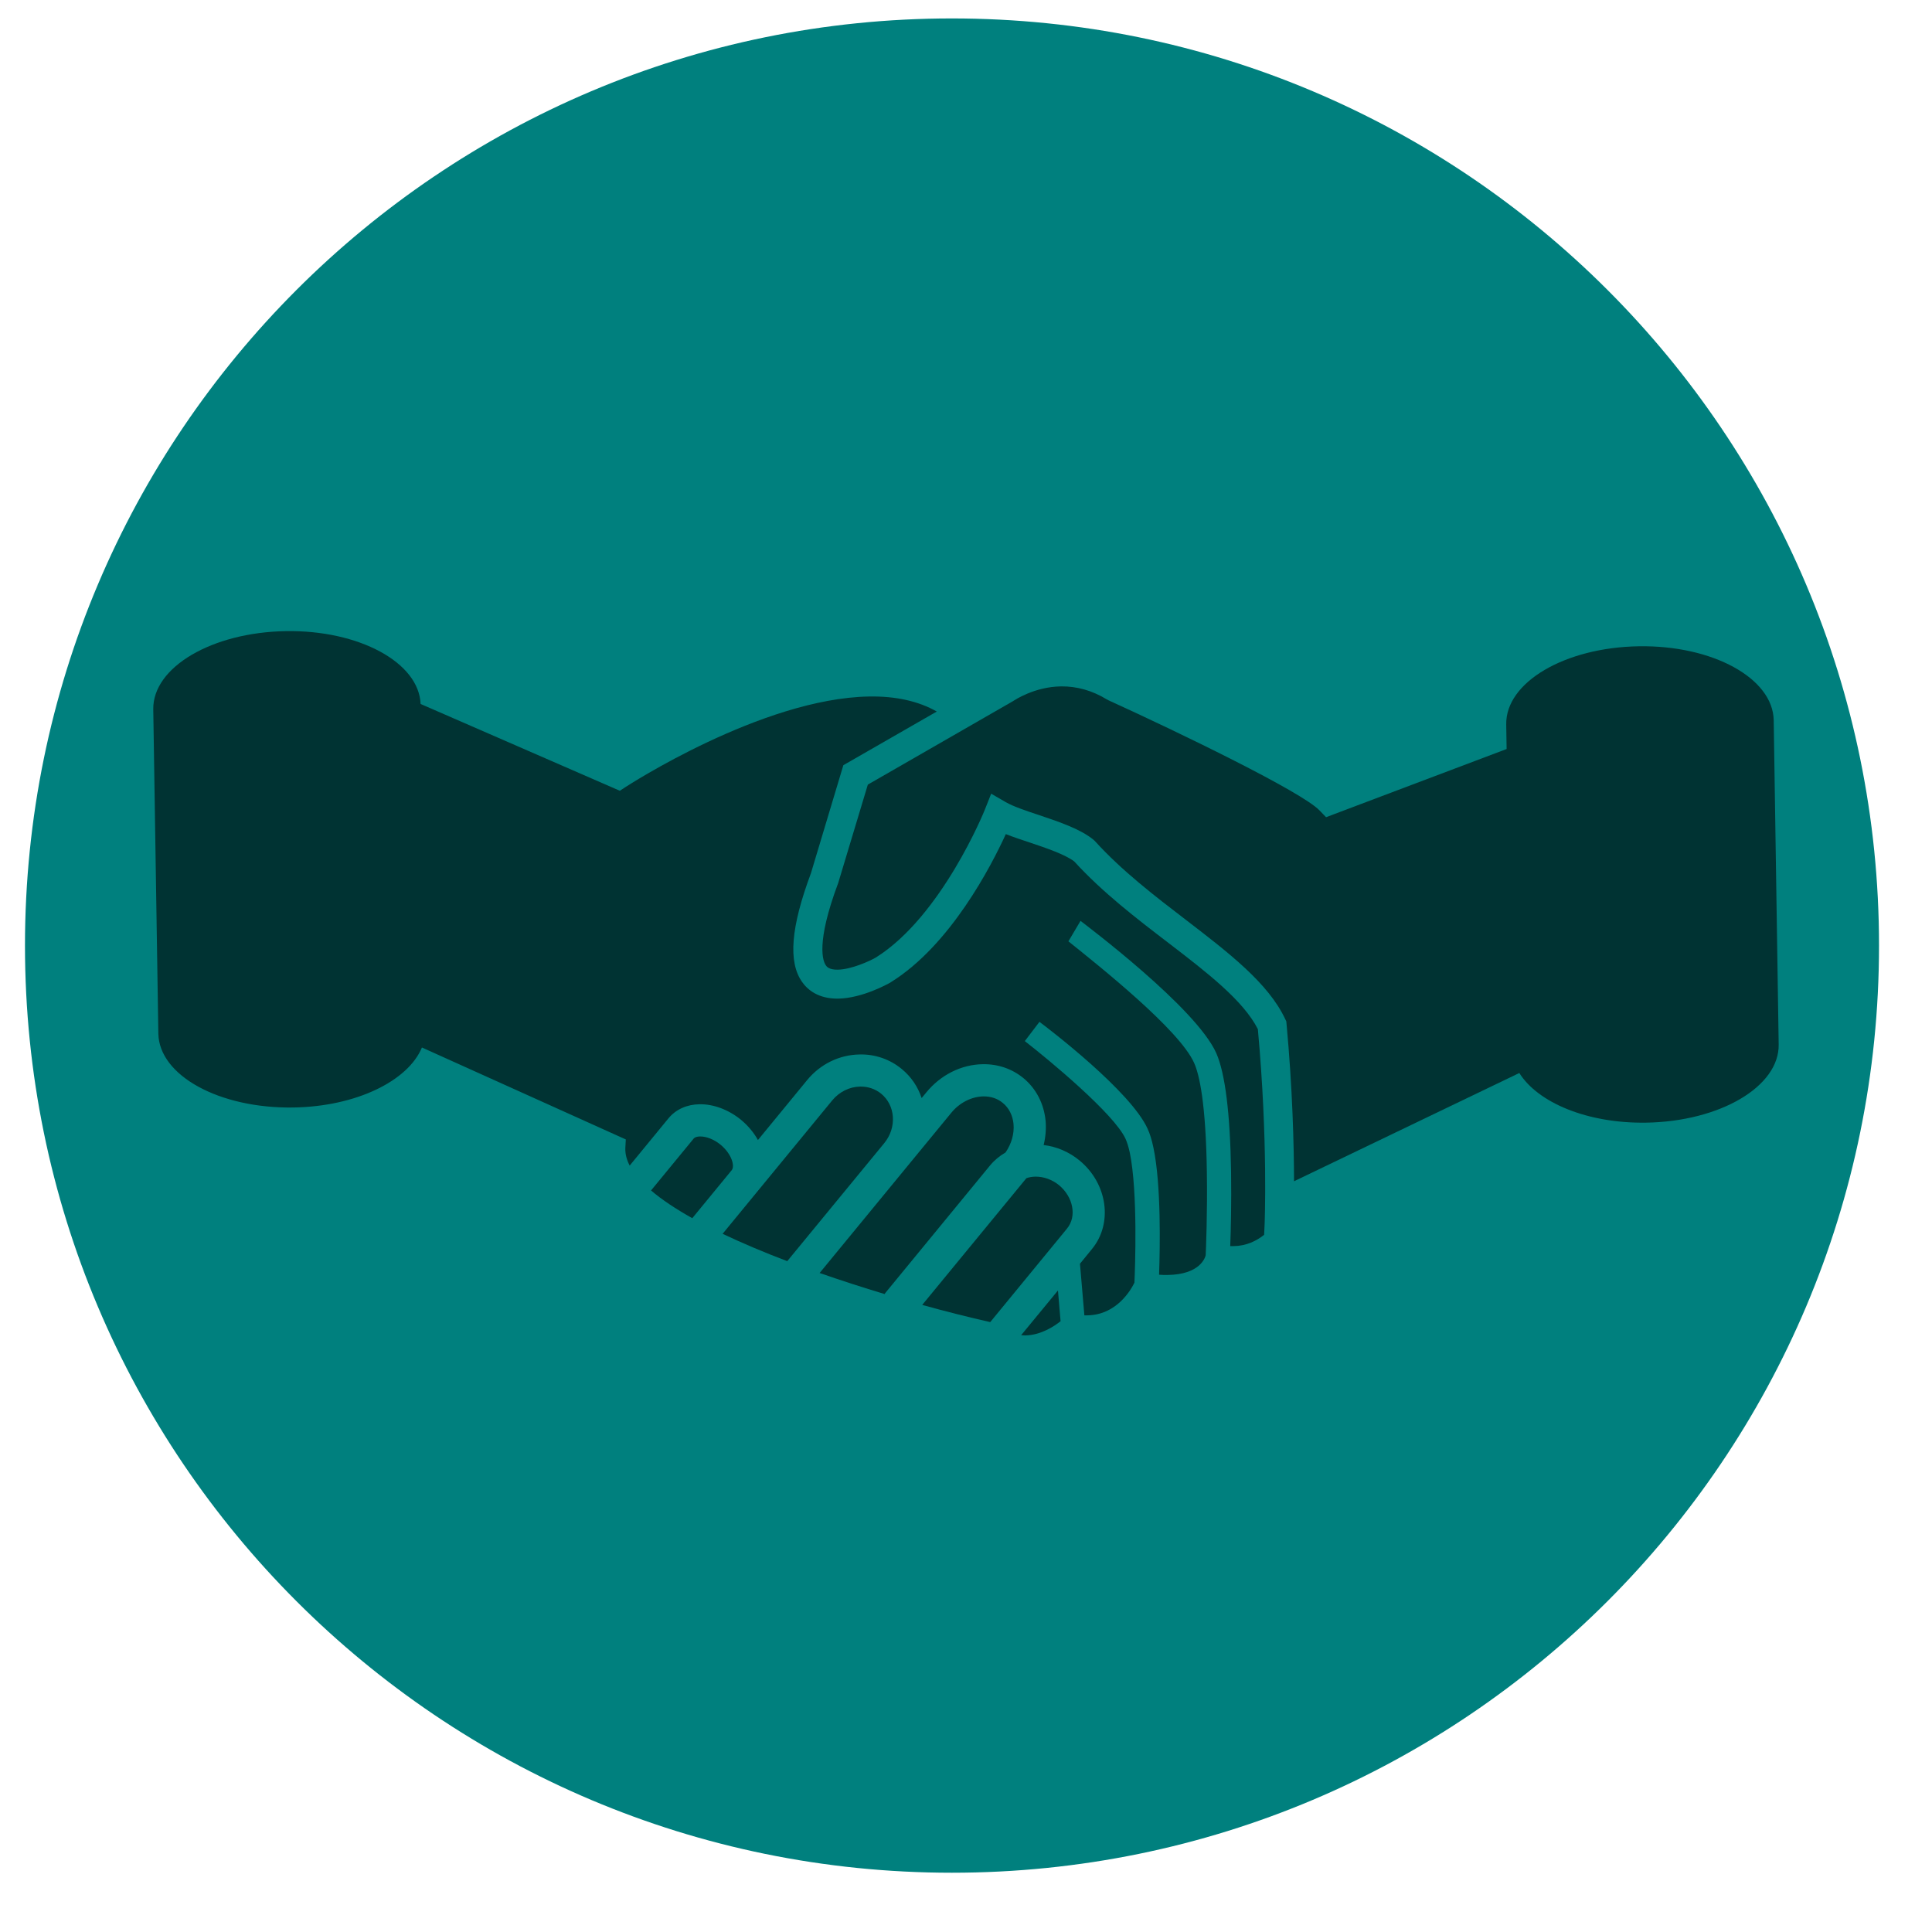
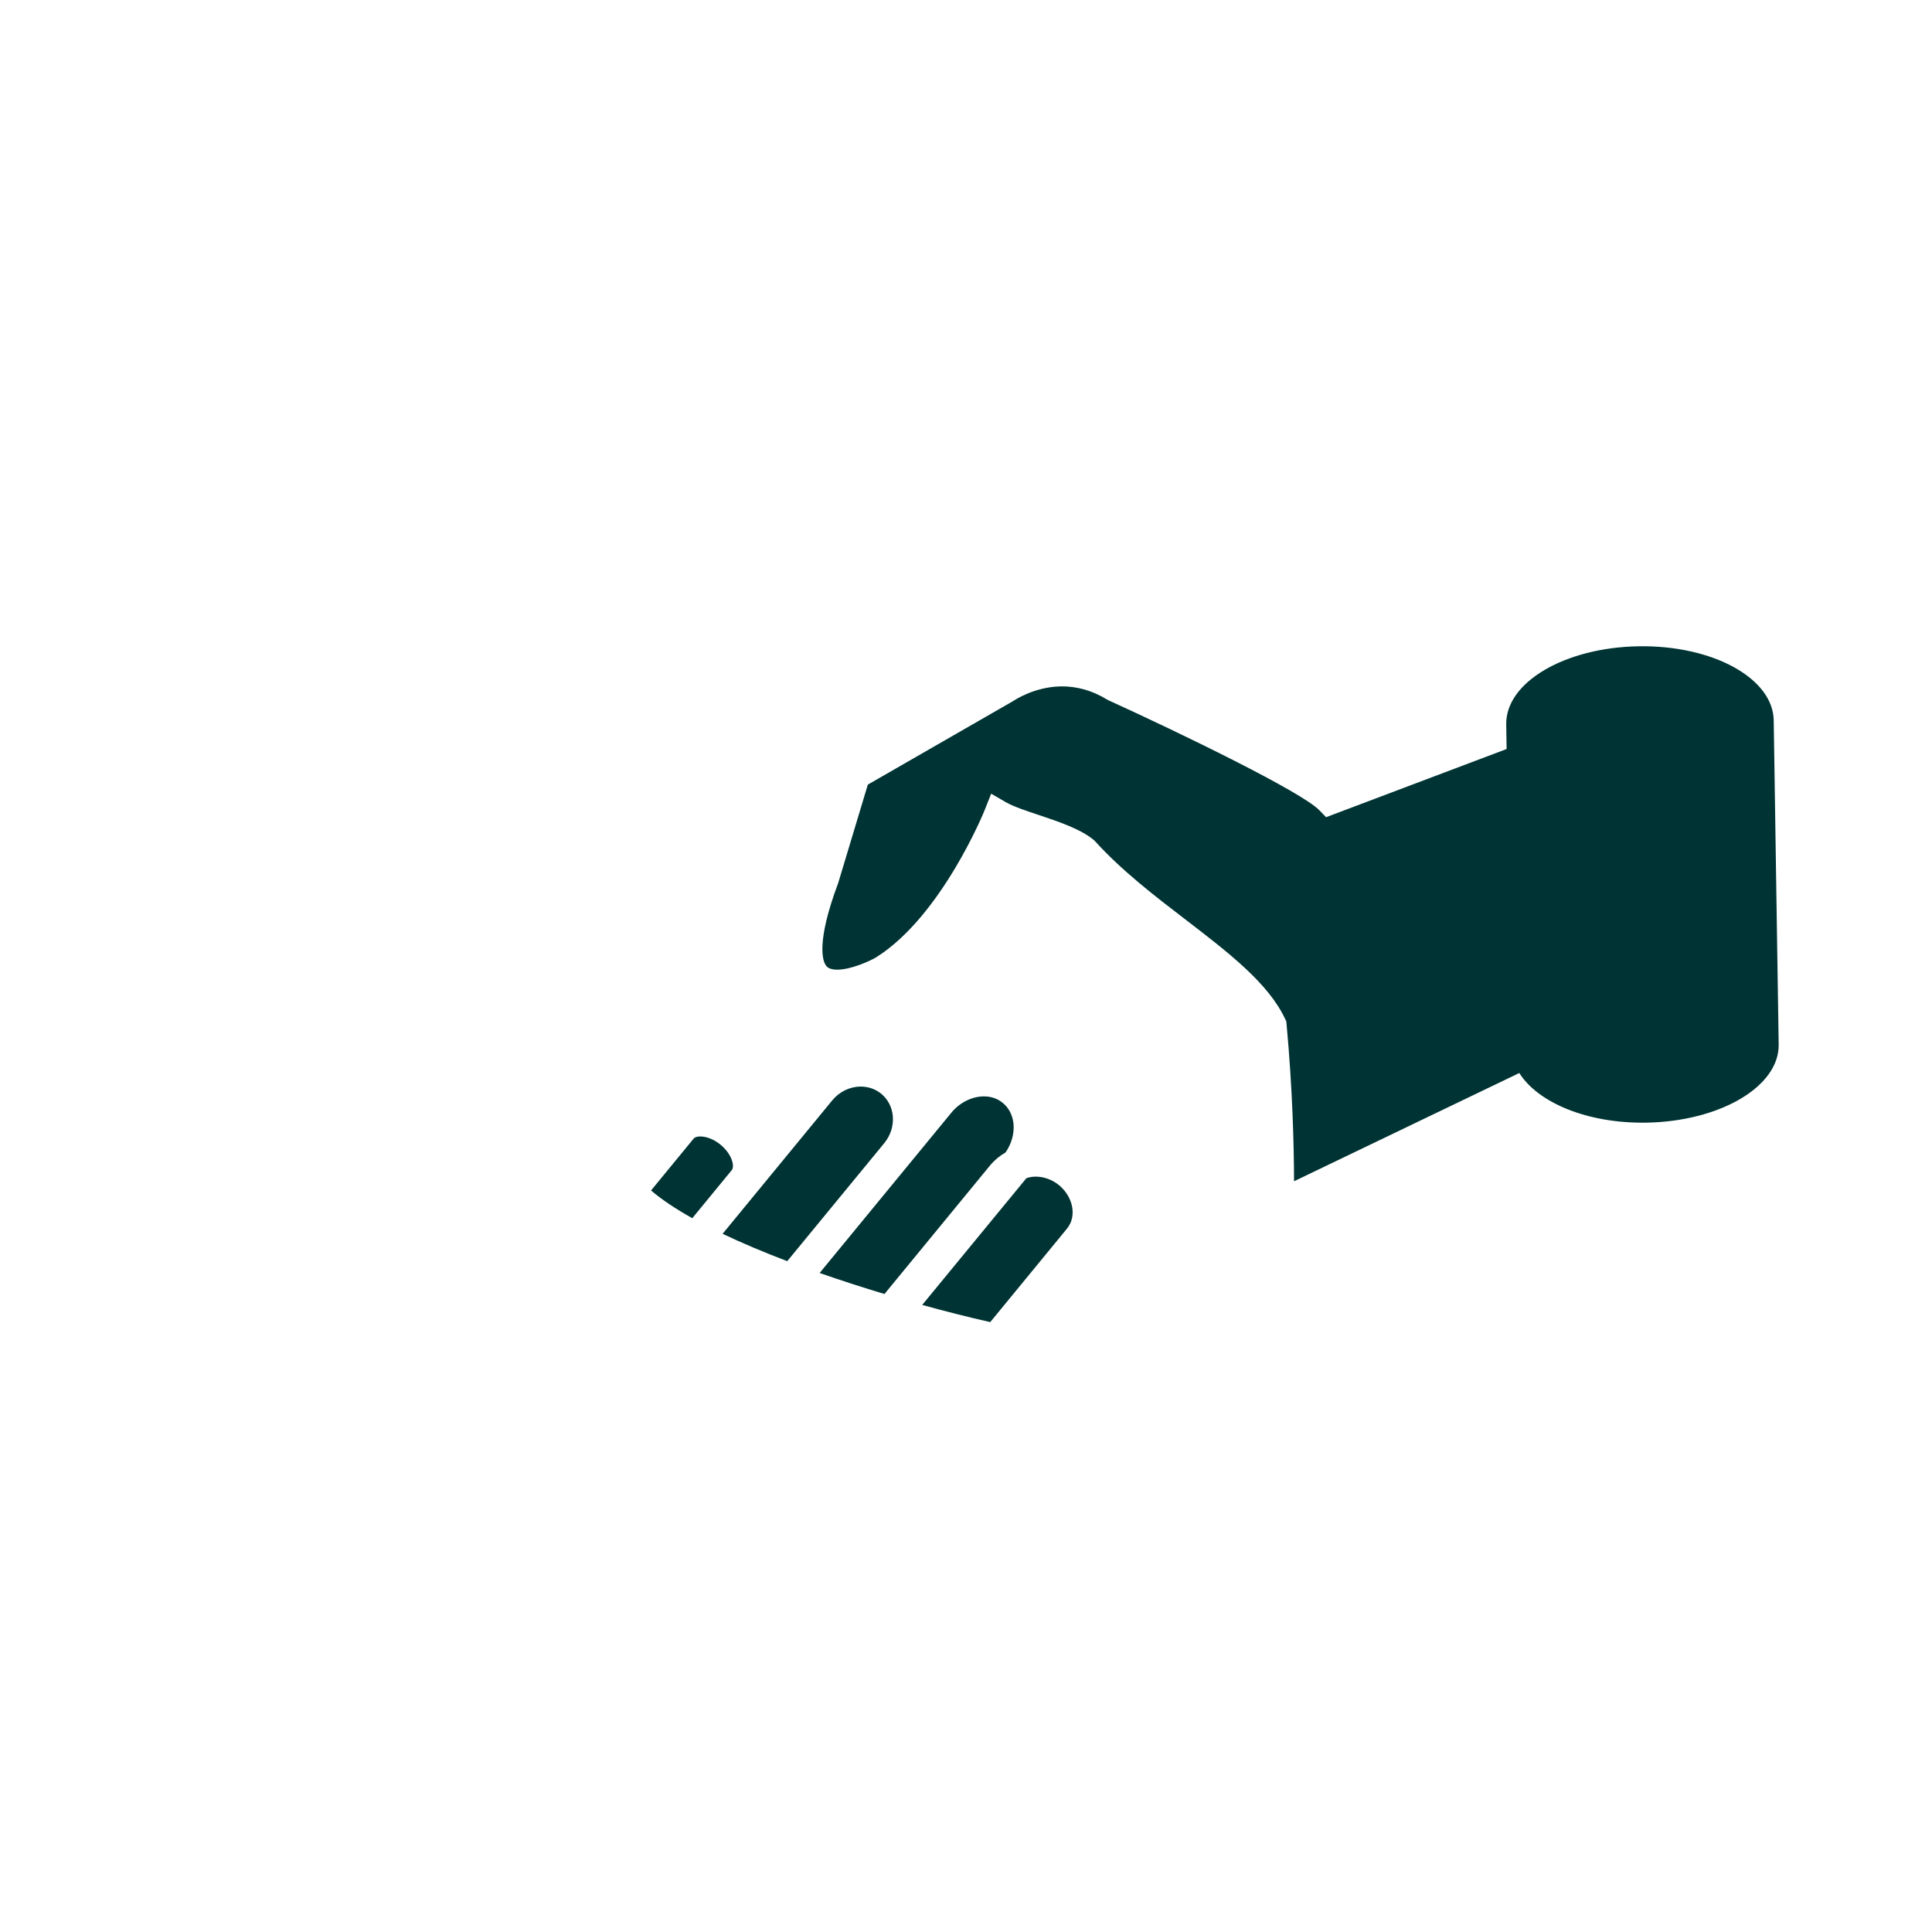
<svg xmlns="http://www.w3.org/2000/svg" version="1.1" id="Layer_1" x="0px" y="0px" width="100px" height="100px" viewBox="0 0 100 100" enable-background="new 0 0 100 100" xml:space="preserve">
-   <path fill="#00807E" d="M49.27,0.954c26.509,0,47.988,21.48,47.988,47.989c0,26.508-21.479,47.989-47.988,47.989  c-26.496,0-47.977-21.479-47.977-47.989C1.294,22.435,22.774,0.954,49.27,0.954z" />
  <path fill="#003333" d="M52.045,59.653c0.314-0.453,0.461-0.982,0.414-1.485c-0.045-0.44-0.24-0.826-0.55-1.076  c-0.275-0.233-0.626-0.349-1.011-0.343c-0.615,0.012-1.238,0.329-1.665,0.855l-6.809,8.286c1.11,0.386,2.244,0.753,3.362,1.089  l0.055-0.076l5.404-6.58C51.47,60.052,51.74,59.827,52.045,59.653z" />
  <path fill="#003333" d="M46.214,57.8c-0.034-0.476-0.25-0.896-0.601-1.187c-0.304-0.249-0.681-0.376-1.085-0.373  c-0.558,0.01-1.087,0.271-1.459,0.724l-5.667,6.898c1.03,0.488,2.16,0.966,3.346,1.415l5.018-6.105  C46.091,58.777,46.248,58.29,46.214,57.8z" />
  <path fill="#003333" d="M53.591,60.902c-0.169,0.005-0.321,0.029-0.466,0.082l-5.391,6.558c1.232,0.344,2.422,0.64,3.52,0.89  l3.299-4.018l0.321-0.39l0.354-0.433c0.518-0.627,0.326-1.63-0.41-2.244C54.459,61.054,54.023,60.899,53.591,60.902z" />
  <path fill="#003333" d="M37.297,59.251c-0.334-0.274-0.729-0.432-1.064-0.428c-0.07,0-0.252,0.014-0.333,0.115l-2.202,2.68  c0.562,0.483,1.291,0.961,2.134,1.436l2.045-2.49C38.037,60.364,37.889,59.743,37.297,59.251z" />
-   <path fill="#003333" d="M52.854,69.109l0.221,0.013c0.81-0.018,1.499-0.48,1.82-0.736l-0.135-1.592L52.854,69.109z" />
  <path fill="#003333" d="M91.807,37.282c-0.038-2.18-3.163-3.891-6.981-3.831c-3.835,0.06-6.903,1.867-6.864,4.048l0.02,1.27  l-9.345,3.529l-0.343-0.355c-0.91-0.951-7.19-3.998-10.93-5.701l-0.084-0.046c-0.746-0.454-1.537-0.678-2.363-0.669  c-1.39,0.02-2.423,0.729-2.431,0.73l-0.055,0.035l-7.512,4.319l-1.533,5.09c-1.173,3.132-0.787,4.057-0.64,4.265  c0.043,0.063,0.157,0.229,0.614,0.224c0.72-0.013,1.656-0.448,1.969-0.627c3.413-2.13,5.637-7.618,5.653-7.673l0.321-0.809  l0.755,0.438c0.393,0.227,1.07,0.453,1.73,0.672c1.047,0.352,2.122,0.716,2.796,1.262l0.085,0.077  c1.388,1.532,3.086,2.836,4.729,4.094c2.185,1.679,4.251,3.262,5.12,5.116l0.059,0.119l0.014,0.135  c0.312,3.383,0.383,6.267,0.388,8.147l11.661-5.603c0.958,1.534,3.523,2.617,6.564,2.57c3.82-0.06,6.899-1.871,6.86-4.048  L91.807,37.282z" />
-   <path fill="#003333" d="M60.489,48.813c-1.681-1.286-3.417-2.617-4.888-4.226c-0.482-0.364-1.436-0.687-2.287-0.974  c-0.443-0.145-0.871-0.289-1.253-0.44c-0.763,1.668-2.876,5.758-5.953,7.667l-0.025,0.018c-0.145,0.08-1.452,0.809-2.697,0.831  c-1.033,0.013-1.584-0.459-1.868-0.86c-0.732-1.04-0.587-2.836,0.458-5.638l1.676-5.585l4.836-2.777  c-0.945-0.537-2.122-0.801-3.501-0.778c-5.558,0.09-12.547,4.646-12.619,4.692l-0.285,0.187l-10.313-4.493  c-0.085-2.146-3.183-3.831-6.972-3.77c-3.825,0.061-6.895,1.867-6.865,4.045l0.263,16.781c0.034,2.177,3.159,3.891,6.992,3.831  c3.25-0.051,5.937-1.377,6.651-3.106l10.553,4.759l-0.024,0.432c-0.014,0.302,0.062,0.609,0.224,0.922l2.016-2.456  c0.377-0.452,0.945-0.711,1.601-0.719c0.724-0.012,1.507,0.283,2.146,0.805c0.373,0.312,0.668,0.668,0.876,1.047l2.549-3.105  c0.682-0.831,1.677-1.312,2.724-1.324c0.792-0.018,1.562,0.25,2.167,0.75c0.487,0.397,0.839,0.918,1.033,1.506l0.238-0.287  c0.745-0.914,1.816-1.448,2.927-1.465c0.787-0.013,1.514,0.237,2.104,0.72c0.652,0.538,1.059,1.316,1.147,2.206  c0.037,0.415,0,0.843-0.101,1.258c0.668,0.08,1.315,0.352,1.854,0.797c1.455,1.197,1.743,3.259,0.643,4.59l-0.617,0.758l0.228,2.67  h0.152c1.532-0.02,2.27-1.342,2.439-1.692c0.033-0.723,0.182-4.684-0.241-6.733c-0.067-0.305-0.141-0.541-0.221-0.715  c-0.593-1.292-3.964-4.087-5.212-5.055l0.758-0.996c0.482,0.359,4.721,3.59,5.598,5.534c0.119,0.254,0.216,0.575,0.301,0.974  c0.41,1.947,0.339,5.243,0.293,6.58c0.152,0.013,0.3,0.017,0.444,0.013c1.659-0.024,1.935-0.879,1.968-1.02  c0.014-0.305,0.094-2.198,0.061-4.294c-0.051-3.571-0.386-5.048-0.657-5.656c-0.763-1.729-4.949-5.045-6.509-6.299l0.627-1.059  c0.242,0.194,5.987,4.492,7.029,6.852c0.457,1.043,0.716,3.107,0.763,6.14c0.024,1.588-0.013,3.062-0.043,3.843h0.165  c0.66-0.006,1.187-0.264,1.589-0.585l0.025-0.538c0-0.042,0.183-4.304-0.349-10.107C64.35,51.778,62.471,50.334,60.489,48.813z" />
</svg>